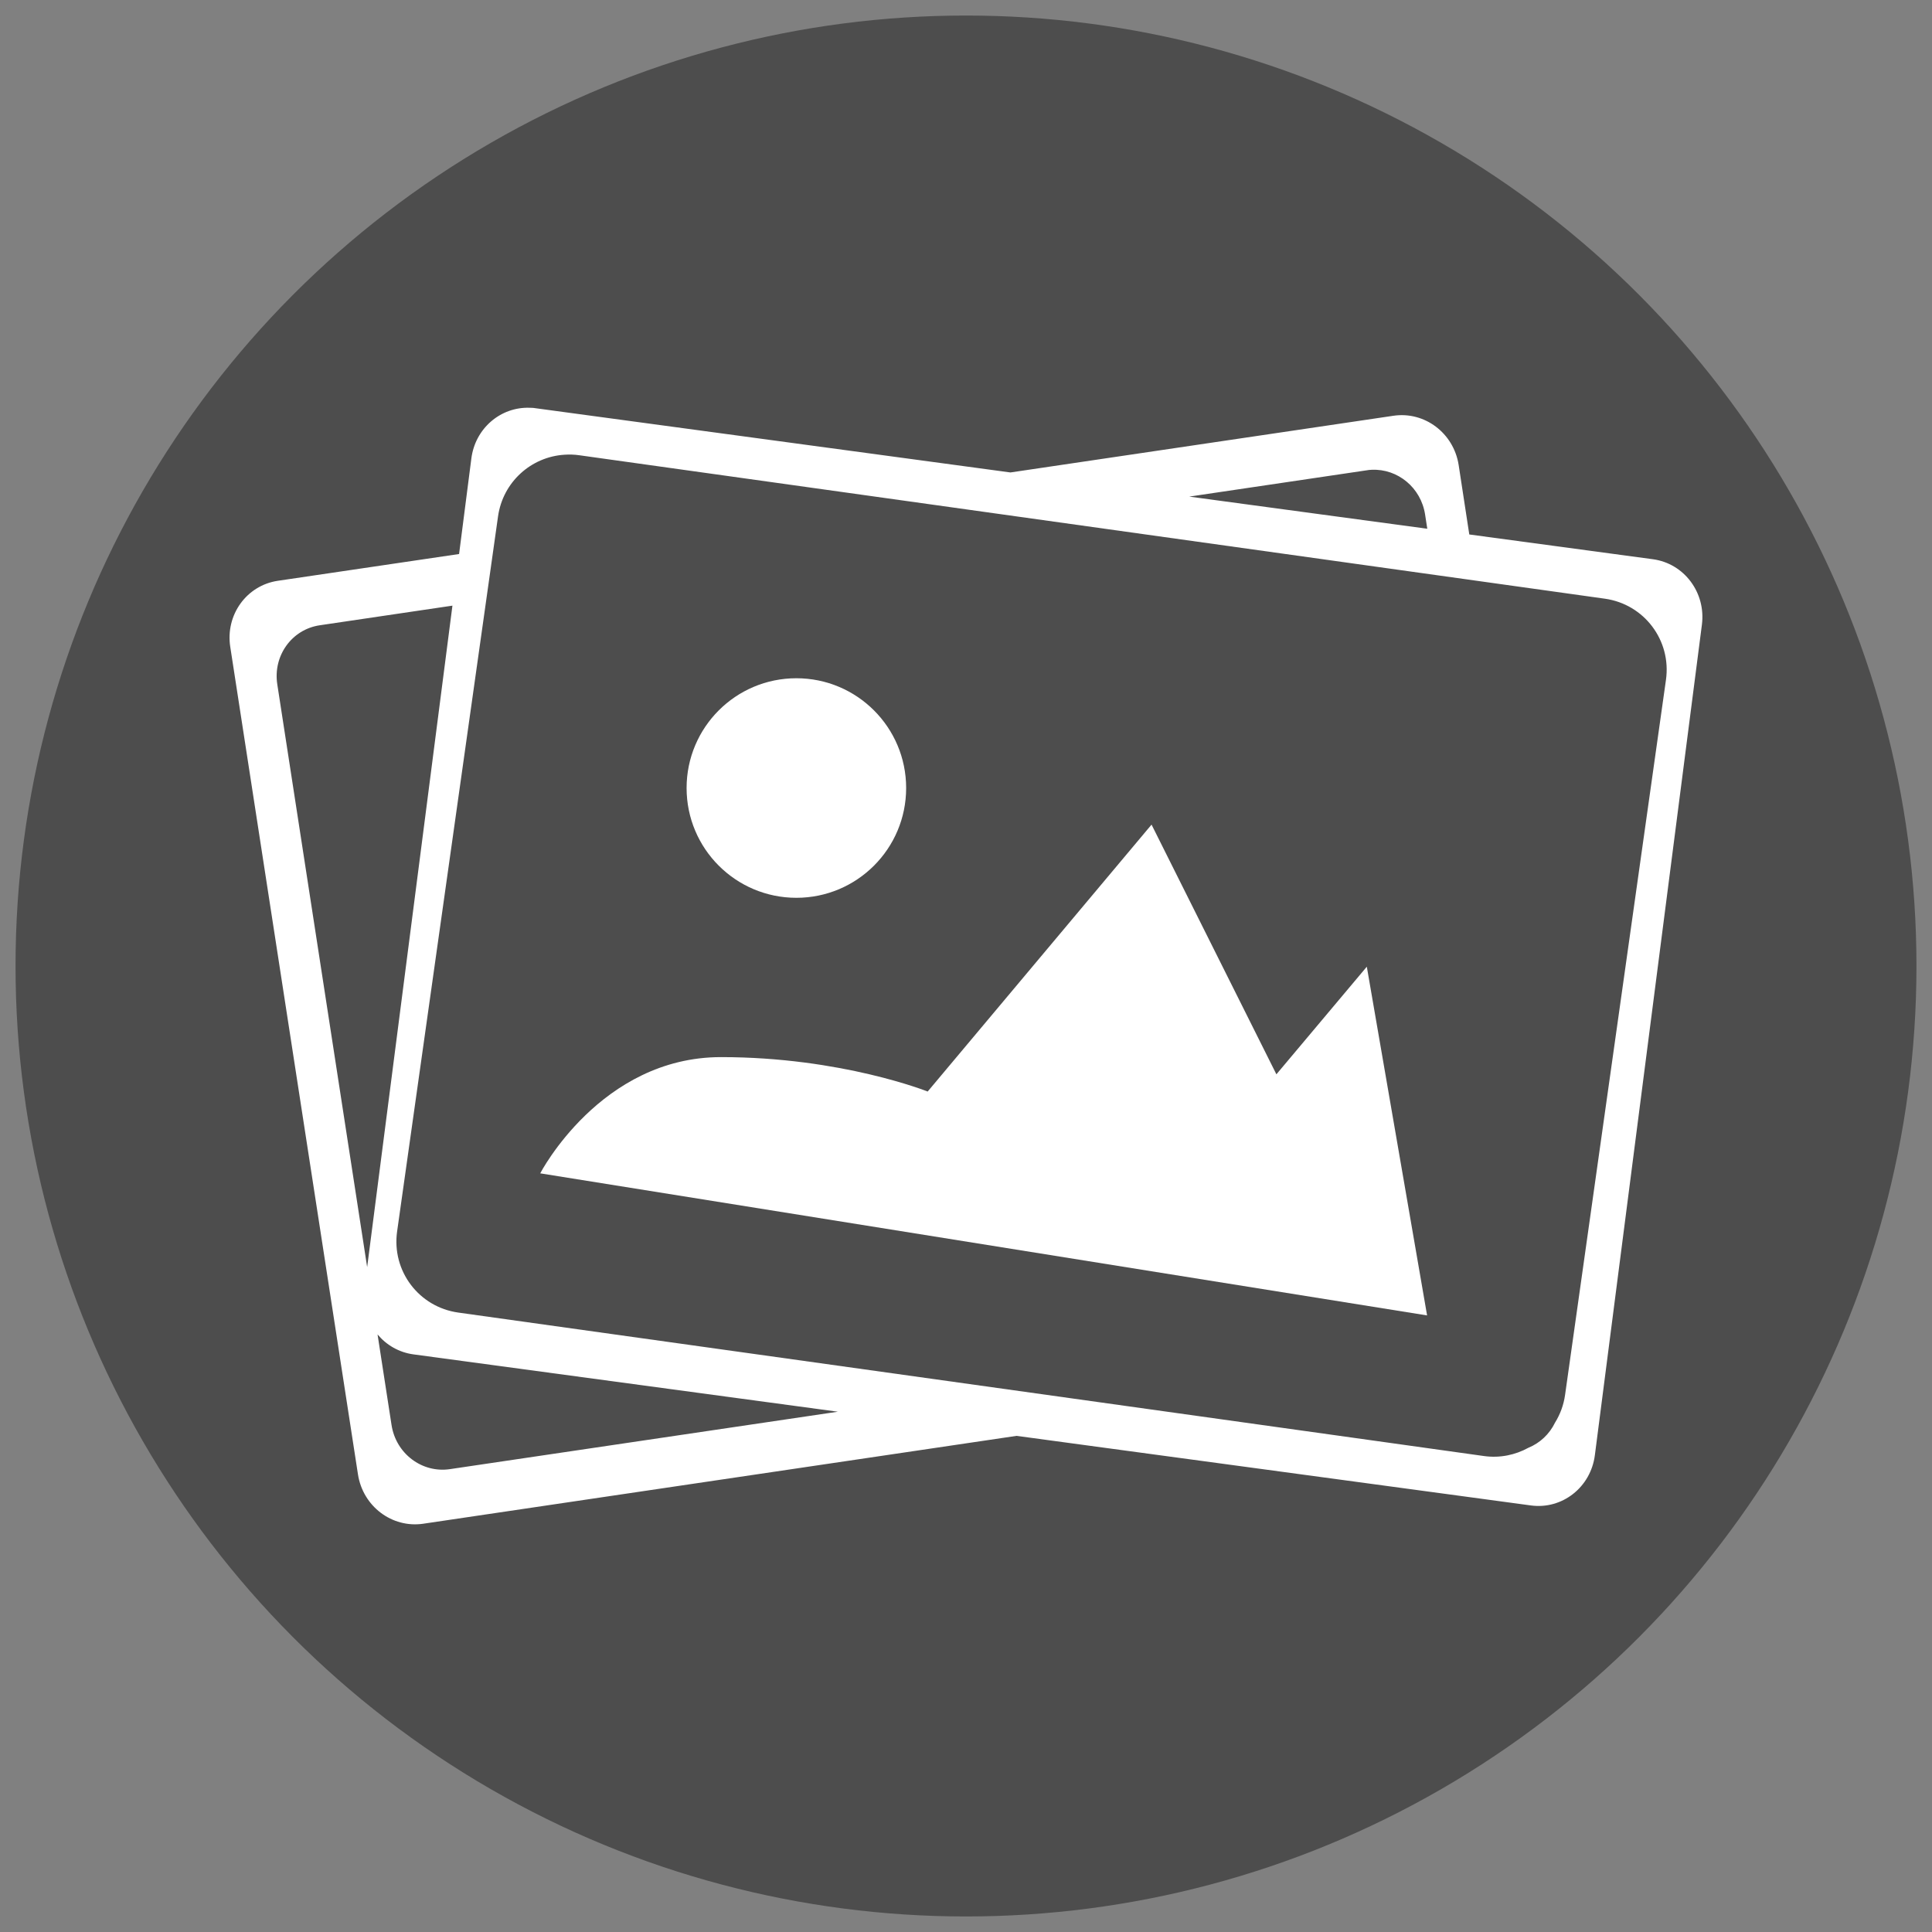
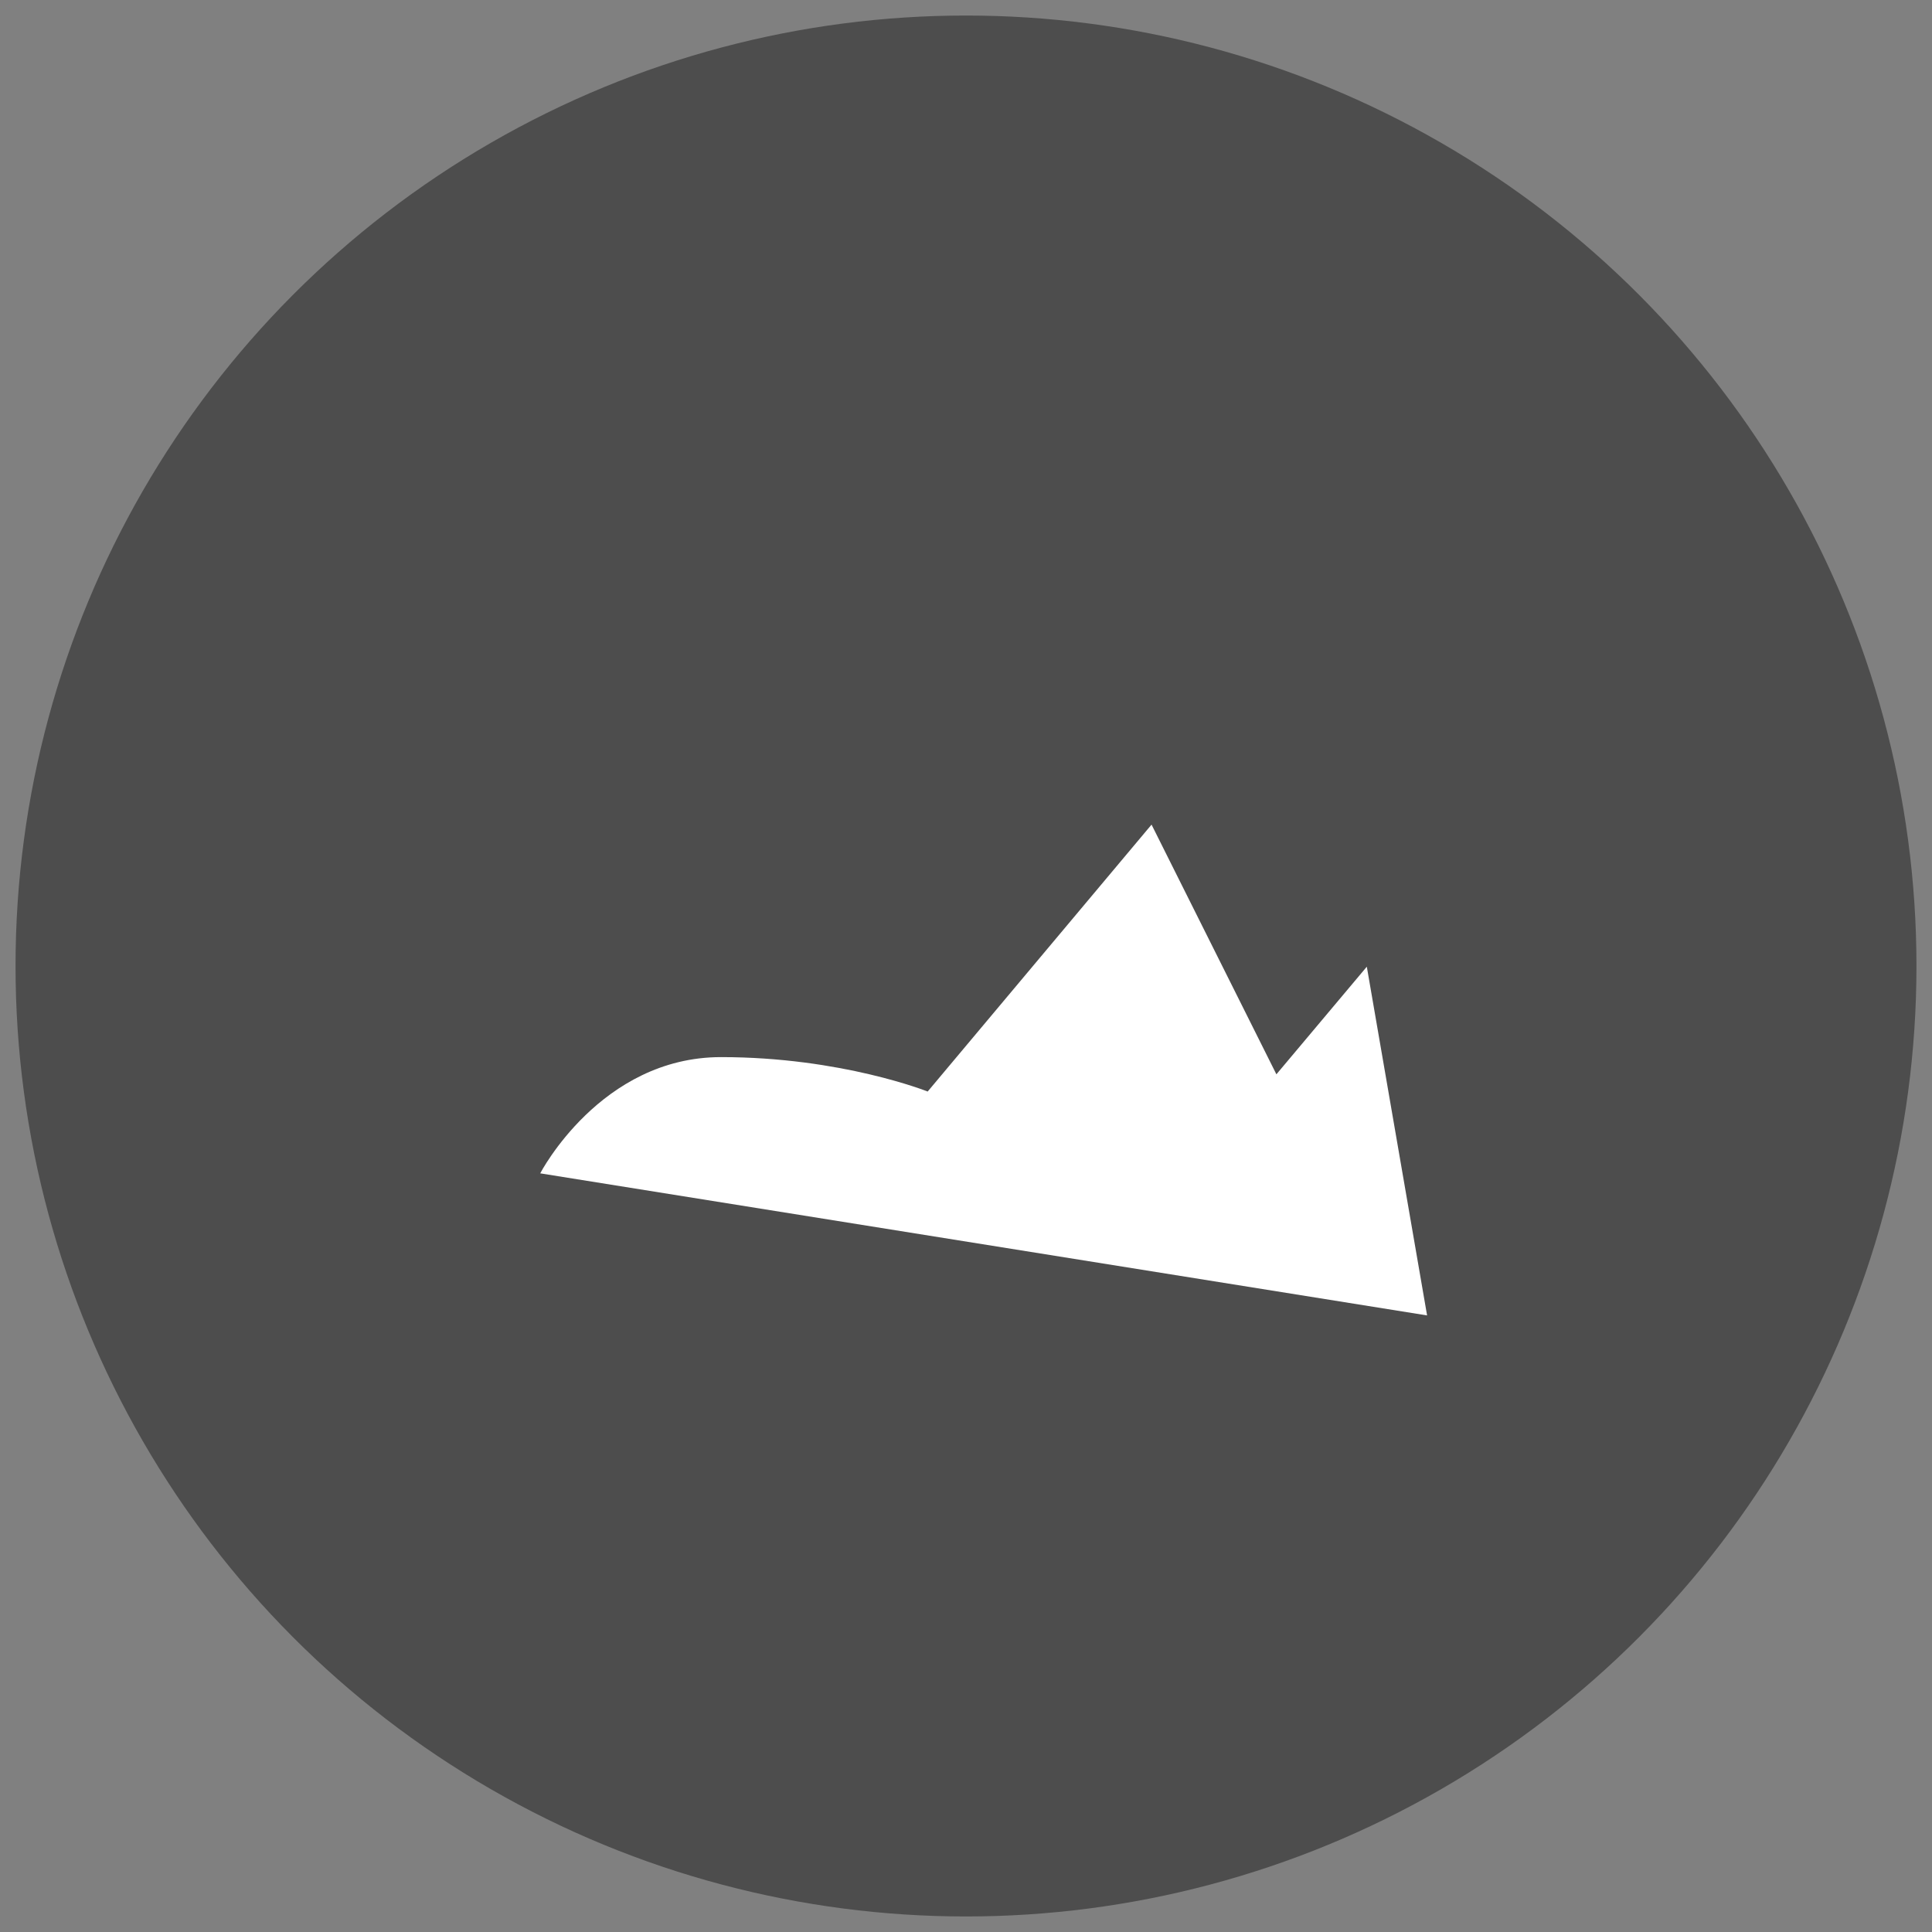
<svg xmlns="http://www.w3.org/2000/svg" xmlns:ns1="http://www.inkscape.org/namespaces/inkscape" xmlns:ns2="http://sodipodi.sourceforge.net/DTD/sodipodi-0.dtd" width="50" height="50" viewBox="0 0 50 50" id="svg2" version="1.1" ns1:version="0.91 r13725" ns2:docname="immagini.svg">
  <rect x="0" y="0" width="50" height="50" fill="#808080" stroke="none" />
  <defs id="defs4" />
  <ns2:namedview id="base" pagecolor="#ffffff" bordercolor="#666666" borderopacity="1.0" ns1:pageopacity="0.0" ns1:pageshadow="2" ns1:zoom="11.2" ns1:cx="4.8712937" ns1:cy="23.08465" ns1:document-units="px" ns1:current-layer="layer1" showgrid="false" units="px" ns1:window-width="1920" ns1:window-height="1027" ns1:window-x="1432" ns1:window-y="-8" ns1:window-maximized="1" />
  <g ns1:label="Livello 1" ns1:groupmode="layer" id="layer1" transform="translate(0,-1002.362)">
    <circle style="color:#000000;clip-rule:nonzero;display:inline;overflow:visible;visibility:visible;opacity:1;isolation:auto;mix-blend-mode:normal;color-interpolation:sRGB;color-interpolation-filters:linearRGB;solid-color:#000000;solid-opacity:1;fill:#4d4d4d;fill-opacity:1;fill-rule:nonzero;stroke:none;stroke-width:4;stroke-linecap:butt;stroke-linejoin:miter;stroke-miterlimit:4;stroke-dasharray:none;stroke-dashoffset:0;stroke-opacity:1;color-rendering:auto;image-rendering:auto;shape-rendering:auto;text-rendering:auto;enable-background:accumulate" id="path4147" cx="25" cy="1027.362" r="24.598" />
-     <path style="color:#000000;clip-rule:nonzero;display:inline;overflow:visible;visibility:visible;opacity:1;isolation:auto;mix-blend-mode:normal;color-interpolation:sRGB;color-interpolation-filters:linearRGB;solid-color:#000000;solid-opacity:1;fill:#ffffff;fill-opacity:1;fill-rule:nonzero;stroke:none;stroke-width:3;stroke-linecap:butt;stroke-linejoin:miter;stroke-miterlimit:4;stroke-dasharray:none;stroke-dashoffset:0;stroke-opacity:1;color-rendering:auto;image-rendering:auto;shape-rendering:auto;text-rendering:auto;enable-background:accumulate" d="M 13.703 10.553 C 12.954 10.529 12.299 11.086 12.199 11.863 L 11.881 14.338 L 7.189 15.031 C 6.381 15.151 5.831 15.914 5.959 16.74 L 9.264 38.156 C 9.391 38.983 10.145 39.553 10.953 39.434 L 26.309 37.16 L 39.621 38.961 C 40.431 39.07 41.169 38.489 41.275 37.66 L 44.045 16.168 C 44.152 15.339 43.587 14.582 42.777 14.473 L 38.025 13.832 L 37.75 12.035 C 37.622 11.209 36.869 10.64 36.061 10.76 L 26.15 12.227 L 13.854 10.564 C 13.803 10.554 13.753 10.555 13.703 10.553 z M 14.611 11.768 C 14.735 11.76 14.861 11.763 14.988 11.781 L 41.533 15.494 C 42.553 15.637 43.259 16.574 43.115 17.594 L 40.504 36.1 C 40.467 36.364 40.376 36.605 40.244 36.818 C 40.099 37.116 39.854 37.345 39.557 37.467 C 39.217 37.654 38.819 37.74 38.404 37.682 L 11.859 33.969 C 10.839 33.826 10.134 32.891 10.277 31.871 L 12.889 13.365 C 13.015 12.473 13.747 11.821 14.611 11.768 z M 35.504 12.158 C 36.175 12.129 36.774 12.621 36.881 13.314 L 36.938 13.684 L 30.777 12.852 L 35.367 12.172 C 35.412 12.162 35.459 12.16 35.504 12.158 z M 11.709 15.674 L 9.502 32.793 L 7.176 17.709 C 7.062 16.969 7.552 16.289 8.275 16.182 L 11.709 15.674 z M 9.771 34.535 C 9.999 34.808 10.323 35 10.699 35.051 L 21.684 36.535 L 11.645 38.021 C 10.921 38.129 10.247 37.619 10.133 36.879 L 9.771 34.535 z " transform="translate(0,1002.362)" id="rect4184" />
-     <circle style="color:#000000;clip-rule:nonzero;display:inline;overflow:visible;visibility:visible;opacity:1;isolation:auto;mix-blend-mode:normal;color-interpolation:sRGB;color-interpolation-filters:linearRGB;solid-color:#000000;solid-opacity:1;fill:#ffffff;fill-opacity:1;fill-rule:nonzero;stroke:none;stroke-width:3;stroke-linecap:butt;stroke-linejoin:miter;stroke-miterlimit:4;stroke-dasharray:none;stroke-dashoffset:0;stroke-opacity:1;color-rendering:auto;image-rendering:auto;shape-rendering:auto;text-rendering:auto;enable-background:accumulate" id="path4189" cx="20.61" cy="1022.756" r="2.841" />
    <path style="fill:#ffffff;fill-rule:evenodd;stroke:none;stroke-width:1px;stroke-linecap:butt;stroke-linejoin:miter;stroke-opacity:1" d="m 13.981,1032.728 c 0,0 1.56,-3.008 4.679,-3.008 3.12,0 5.348,0.891 5.348,0.891 l 5.794,-6.908 3.231,6.462 2.34,-2.785 1.56,9.025 z" id="path4191" ns1:connector-curvature="0" />
  </g>
</svg>